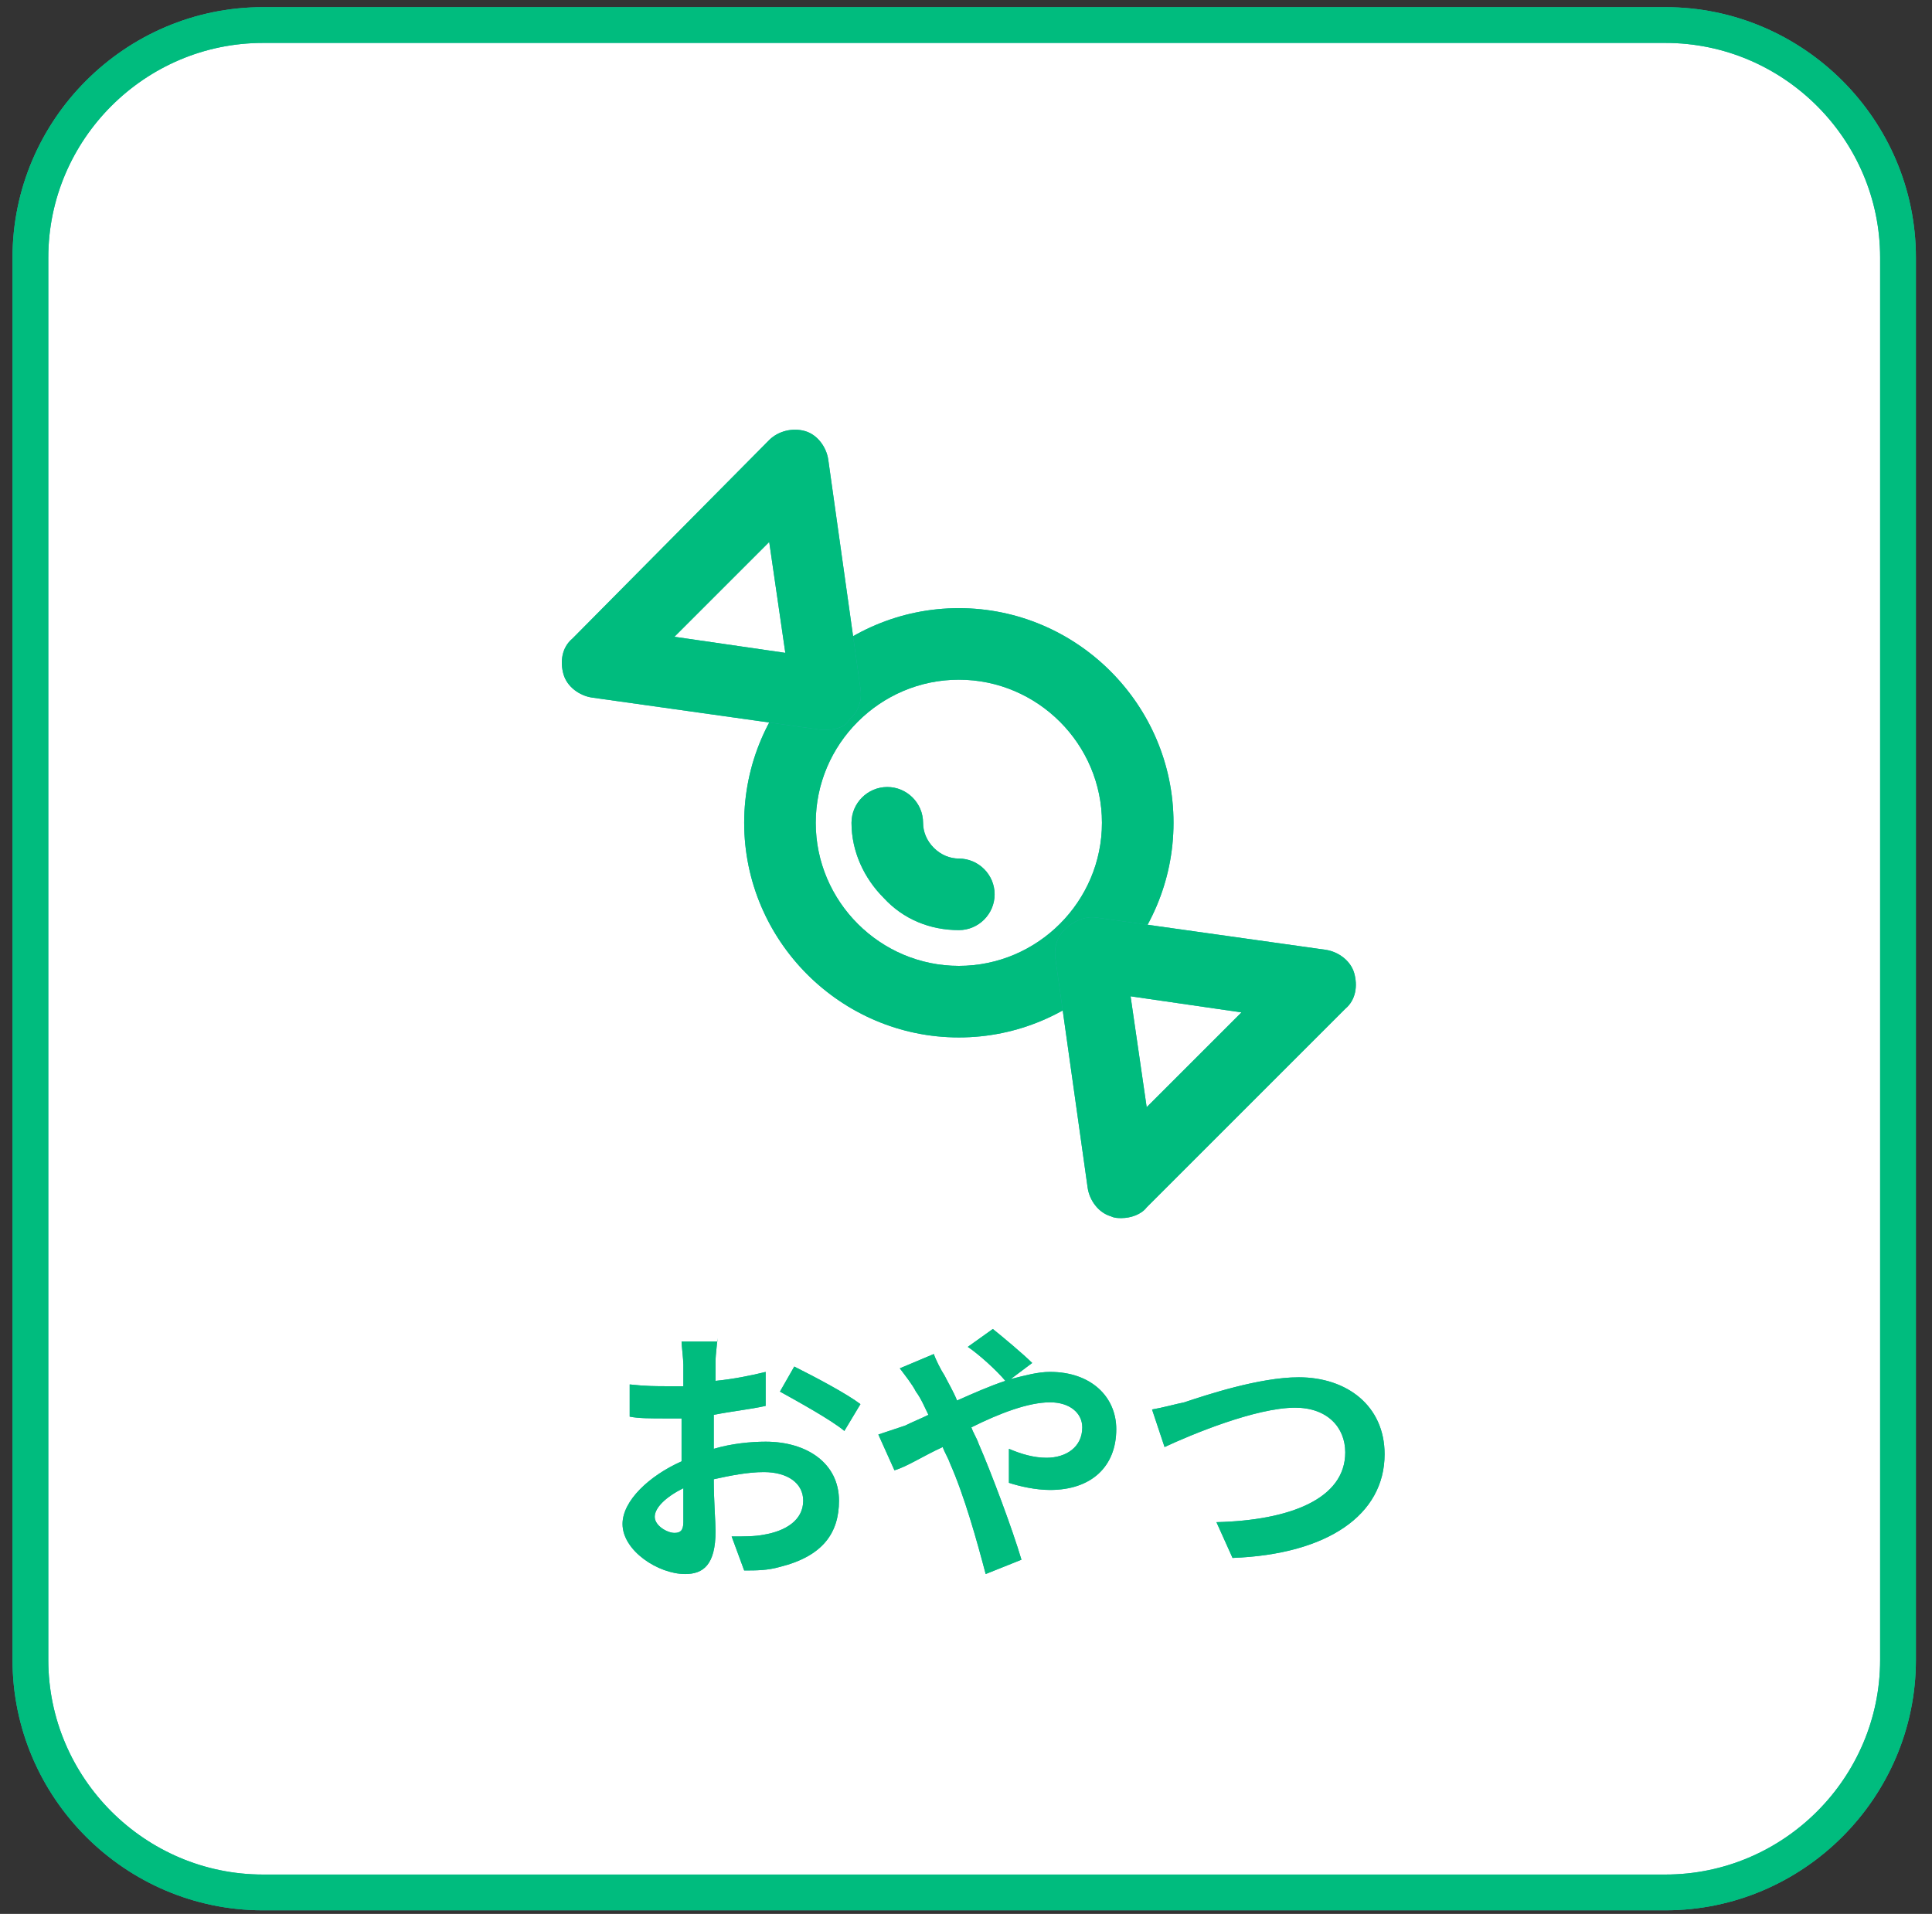
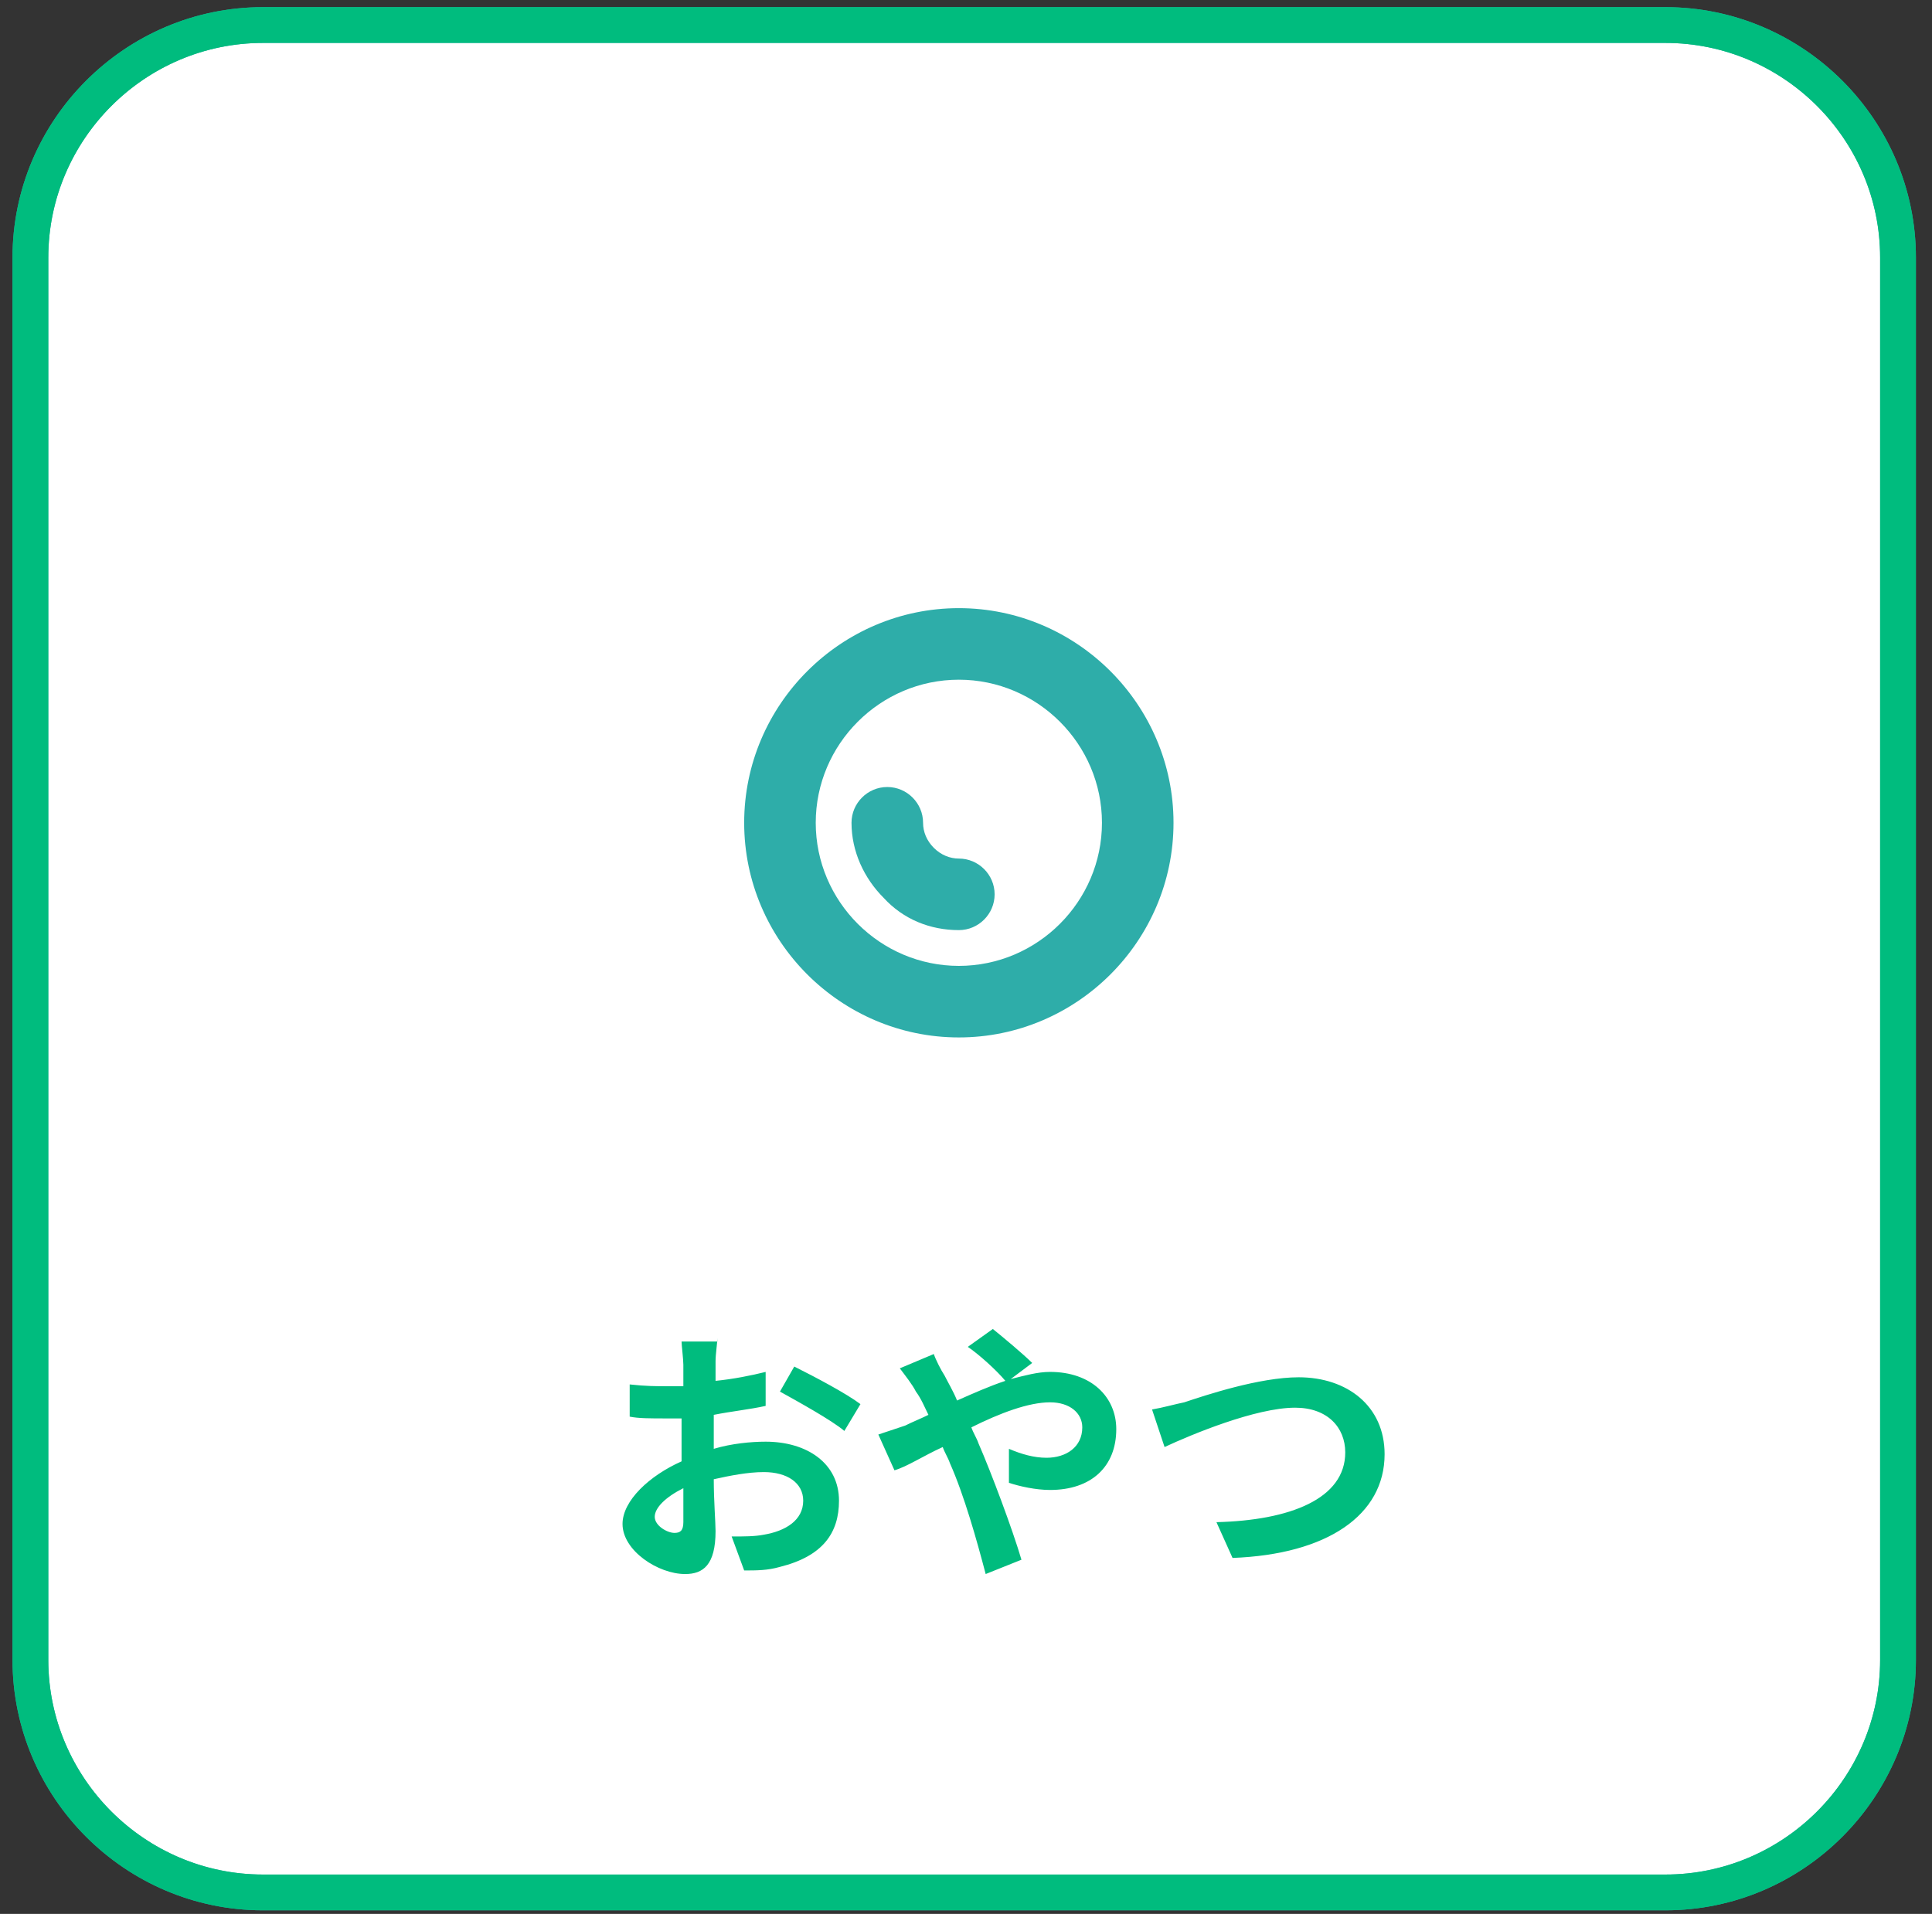
<svg xmlns="http://www.w3.org/2000/svg" version="1.1" id="レイヤー_1" x="0px" y="0px" viewBox="0 0 108 107" style="enable-background:new 0 0 108 107;" xml:space="preserve">
  <rect x="0" y="0" width="108" height="107" fill="#333333" stroke="none" />
  <style type="text/css">
	.st0{fill:#FFFFFF;}
	.st1{fill:#2EADA9;}
	.st2{fill:#00BC7E;}
</style>
  <path class="st0" d="M14.7,1.4h78.4c7.2,0,13,5.8,13,13v78.4c0,7.2-5.8,13-13,13H14.7c-7.2,0-13-5.8-13-13V14.4  C1.7,7.2,7.5,1.4,14.7,1.4z" />
  <path class="st1" d="M93.1,106.8H14.7c-7.7,0-14-6.3-14-14V14.4c0-7.7,6.3-14,14-14h78.4c7.7,0,14,6.3,14,14v78.4  C107.1,100.5,100.8,106.8,93.1,106.8z M14.7,2.4c-6.6,0-12,5.4-12,12v78.4c0,6.6,5.4,12,12,12h78.4c6.6,0,12-5.4,12-12V14.4  c0-6.6-5.4-12-12-12H14.7z" />
  <path class="st2" d="M93.1,106.8H14.7c-7.7,0-14-6.3-14-14V14.4c0-7.7,6.3-14,14-14h78.4c7.7,0,14,6.3,14,14v78.4  C107.1,100.5,100.8,106.8,93.1,106.8z M14.7,2.4c-6.6,0-12,5.4-12,12v78.4c0,6.6,5.4,12,12,12h78.4c6.6,0,12-5.4,12-12V14.4  c0-6.6-5.4-12-12-12H14.7z" />
-   <path class="st1" d="M40.1,74.8c0,0.3-0.1,0.9-0.1,1.3c0,0.3,0,0.7,0,1.1c1-0.1,2-0.3,2.8-0.5l0,1.9c-0.9,0.2-1.9,0.3-2.9,0.5  c0,0.5,0,0.9,0,1.3c0,0.2,0,0.4,0,0.6c1-0.3,2.1-0.4,2.9-0.4c2.3,0,4.1,1.2,4.1,3.3c0,1.8-0.9,3.1-3.3,3.7c-0.7,0.2-1.3,0.2-2,0.2  l-0.7-1.9c0.7,0,1.3,0,1.8-0.1c1.2-0.2,2.2-0.8,2.2-1.9c0-1-0.9-1.6-2.2-1.6c-0.9,0-1.9,0.2-2.8,0.4c0,1.2,0.1,2.4,0.1,2.9  c0,1.9-0.7,2.4-1.7,2.4c-1.5,0-3.5-1.3-3.5-2.8c0-1.3,1.5-2.7,3.3-3.5c0-0.4,0-0.7,0-1.1c0-0.4,0-0.8,0-1.3c-0.3,0-0.6,0-0.8,0  c-1,0-1.6,0-2.1-0.1l0-1.8c0.9,0.1,1.5,0.1,2.1,0.1c0.3,0,0.6,0,0.9,0c0-0.5,0-1,0-1.2c0-0.3-0.1-1.1-0.1-1.3H40.1z M44.4,76.4  c1.2,0.6,2.9,1.5,3.7,2.1l-0.9,1.5c-0.7-0.6-2.7-1.7-3.6-2.2L44.4,76.4z M36.6,84.8c0,0.5,0.7,0.9,1.1,0.9c0.3,0,0.5-0.1,0.5-0.6  c0-0.4,0-1.1,0-1.9C37.2,83.7,36.6,84.3,36.6,84.8z M49.1,80.2c0.6-0.2,1.2-0.4,1.5-0.5c0.4-0.2,0.9-0.4,1.3-0.6  c-0.2-0.4-0.4-0.9-0.7-1.3c-0.2-0.4-0.6-0.9-0.9-1.3l1.9-0.8c0.1,0.3,0.4,0.9,0.6,1.2c0.2,0.4,0.5,0.9,0.7,1.4  c0.9-0.4,1.8-0.8,2.7-1.1c-0.5-0.6-1.5-1.5-2.1-1.9l1.4-1c0.5,0.4,1.7,1.4,2.2,1.9l-1.2,0.9c0.8-0.2,1.5-0.4,2.2-0.4  c2.3,0,3.7,1.4,3.7,3.2c0,2.1-1.4,3.4-3.7,3.4c-0.8,0-1.7-0.2-2.3-0.4l0-1.9c0.7,0.3,1.4,0.5,2.1,0.5c1.1,0,2-0.6,2-1.7  c0-0.8-0.7-1.4-1.8-1.4c-1.2,0-2.8,0.6-4.4,1.4c0.1,0.3,0.3,0.6,0.4,0.9c0.7,1.6,1.9,4.8,2.4,6.5L55.1,88c-0.5-1.9-1.2-4.4-2-6.2  c-0.1-0.3-0.3-0.6-0.4-0.9c-1.1,0.5-2,1.1-2.7,1.3L49.1,80.2z M64.4,78.8c0.6-0.1,1.3-0.3,1.8-0.4c1.2-0.4,4.2-1.4,6.4-1.4  c2.7,0,4.8,1.6,4.8,4.3c0,3.4-3.2,5.6-8.5,5.8l-0.9-2c4.1-0.1,7.2-1.3,7.2-3.9c0-1.4-1-2.5-2.8-2.5c-2.2,0-5.8,1.5-7.3,2.2  L64.4,78.8z" />
  <path class="st2" d="M40.1,74.8c0,0.3-0.1,0.9-0.1,1.3c0,0.3,0,0.7,0,1.1c1-0.1,2-0.3,2.8-0.5l0,1.9c-0.9,0.2-1.9,0.3-2.9,0.5  c0,0.5,0,0.9,0,1.3c0,0.2,0,0.4,0,0.6c1-0.3,2.1-0.4,2.9-0.4c2.3,0,4.1,1.2,4.1,3.3c0,1.8-0.9,3.1-3.3,3.7c-0.7,0.2-1.3,0.2-2,0.2  l-0.7-1.9c0.7,0,1.3,0,1.8-0.1c1.2-0.2,2.2-0.8,2.2-1.9c0-1-0.9-1.6-2.2-1.6c-0.9,0-1.9,0.2-2.8,0.4c0,1.2,0.1,2.4,0.1,2.9  c0,1.9-0.7,2.4-1.7,2.4c-1.5,0-3.5-1.3-3.5-2.8c0-1.3,1.5-2.7,3.3-3.5c0-0.4,0-0.7,0-1.1c0-0.4,0-0.8,0-1.3c-0.3,0-0.6,0-0.8,0  c-1,0-1.6,0-2.1-0.1l0-1.8c0.9,0.1,1.5,0.1,2.1,0.1c0.3,0,0.6,0,0.9,0c0-0.5,0-1,0-1.2c0-0.3-0.1-1.1-0.1-1.3H40.1z M44.4,76.4  c1.2,0.6,2.9,1.5,3.7,2.1l-0.9,1.5c-0.7-0.6-2.7-1.7-3.6-2.2L44.4,76.4z M36.6,84.8c0,0.5,0.7,0.9,1.1,0.9c0.3,0,0.5-0.1,0.5-0.6  c0-0.4,0-1.1,0-1.9C37.2,83.7,36.6,84.3,36.6,84.8z M49.1,80.2c0.6-0.2,1.2-0.4,1.5-0.5c0.4-0.2,0.9-0.4,1.3-0.6  c-0.2-0.4-0.4-0.9-0.7-1.3c-0.2-0.4-0.6-0.9-0.9-1.3l1.9-0.8c0.1,0.3,0.4,0.9,0.6,1.2c0.2,0.4,0.5,0.9,0.7,1.4  c0.9-0.4,1.8-0.8,2.7-1.1c-0.5-0.6-1.5-1.5-2.1-1.9l1.4-1c0.5,0.4,1.7,1.4,2.2,1.9l-1.2,0.9c0.8-0.2,1.5-0.4,2.2-0.4  c2.3,0,3.7,1.4,3.7,3.2c0,2.1-1.4,3.4-3.7,3.4c-0.8,0-1.7-0.2-2.3-0.4l0-1.9c0.7,0.3,1.4,0.5,2.1,0.5c1.1,0,2-0.6,2-1.7  c0-0.8-0.7-1.4-1.8-1.4c-1.2,0-2.8,0.6-4.4,1.4c0.1,0.3,0.3,0.6,0.4,0.9c0.7,1.6,1.9,4.8,2.4,6.5L55.1,88c-0.5-1.9-1.2-4.4-2-6.2  c-0.1-0.3-0.3-0.6-0.4-0.9c-1.1,0.5-2,1.1-2.7,1.3L49.1,80.2z M64.4,78.8c0.6-0.1,1.3-0.3,1.8-0.4c1.2-0.4,4.2-1.4,6.4-1.4  c2.7,0,4.8,1.6,4.8,4.3c0,3.4-3.2,5.6-8.5,5.8l-0.9-2c4.1-0.1,7.2-1.3,7.2-3.9c0-1.4-1-2.5-2.8-2.5c-2.2,0-5.8,1.5-7.3,2.2  L64.4,78.8z" />
  <path class="st1" d="M53.6,58c-6.6,0-12-5.4-12-12s5.4-12,12-12s12,5.4,12,12S60.2,58,53.6,58z M53.6,38c-4.4,0-8,3.6-8,8s3.6,8,8,8  c4.4,0,8-3.6,8-8S58,38,53.6,38z" />
-   <path class="st2" d="M53.6,58c-6.6,0-12-5.4-12-12s5.4-12,12-12s12,5.4,12,12S60.2,58,53.6,58z M53.6,38c-4.4,0-8,3.6-8,8s3.6,8,8,8  c4.4,0,8-3.6,8-8S58,38,53.6,38z" />
  <path class="st1" d="M53.6,52c-1.6,0-3.1-0.6-4.2-1.8c-1.1-1.1-1.8-2.6-1.8-4.2c0-1.1,0.9-2,2-2s2,0.9,2,2c0,0.5,0.2,1,0.6,1.4  c0.4,0.4,0.9,0.6,1.4,0.6c1.1,0,2,0.9,2,2S54.7,52,53.6,52z" />
-   <path class="st2" d="M53.6,52c-1.6,0-3.1-0.6-4.2-1.8c-1.1-1.1-1.8-2.6-1.8-4.2c0-1.1,0.9-2,2-2s2,0.9,2,2c0,0.5,0.2,1,0.6,1.4  c0.4,0.4,0.9,0.6,1.4,0.6c1.1,0,2,0.9,2,2S54.7,52,53.6,52z" />
-   <path class="st1" d="M62.7,68.1c-0.2,0-0.4,0-0.6-0.1c-0.7-0.2-1.2-0.9-1.3-1.6l-1.8-12.8c-0.1-0.6,0.1-1.3,0.6-1.7  c0.4-0.4,1.1-0.7,1.7-0.6l12.8,1.8c0.7,0.1,1.4,0.6,1.6,1.3c0.2,0.7,0.1,1.5-0.5,2L64.1,67.5C63.8,67.9,63.2,68.1,62.7,68.1z   M63.2,55.7l0.9,6.2l5.3-5.3L63.2,55.7z M46.2,40.8c-0.1,0-0.2,0-0.3,0l-12.8-1.8c-0.7-0.1-1.4-0.6-1.6-1.3s-0.1-1.5,0.5-2L43,24.6  c0.5-0.5,1.3-0.7,2-0.5c0.7,0.2,1.2,0.9,1.3,1.6l1.8,12.8c0.1,0.6-0.1,1.3-0.6,1.7C47.3,40.6,46.8,40.8,46.2,40.8z M37.7,35.6  l6.2,0.9L43,30.3L37.7,35.6z" />
-   <path class="st2" d="M62.7,68.1c-0.2,0-0.4,0-0.6-0.1c-0.7-0.2-1.2-0.9-1.3-1.6l-1.8-12.8c-0.1-0.6,0.1-1.3,0.6-1.7  c0.4-0.4,1.1-0.7,1.7-0.6l12.8,1.8c0.7,0.1,1.4,0.6,1.6,1.3c0.2,0.7,0.1,1.5-0.5,2L64.1,67.5C63.8,67.9,63.2,68.1,62.7,68.1z   M63.2,55.7l0.9,6.2l5.3-5.3L63.2,55.7z M46.2,40.8c-0.1,0-0.2,0-0.3,0l-12.8-1.8c-0.7-0.1-1.4-0.6-1.6-1.3s-0.1-1.5,0.5-2L43,24.6  c0.5-0.5,1.3-0.7,2-0.5c0.7,0.2,1.2,0.9,1.3,1.6l1.8,12.8c0.1,0.6-0.1,1.3-0.6,1.7C47.3,40.6,46.8,40.8,46.2,40.8z M37.7,35.6  l6.2,0.9L43,30.3L37.7,35.6z" />
</svg>